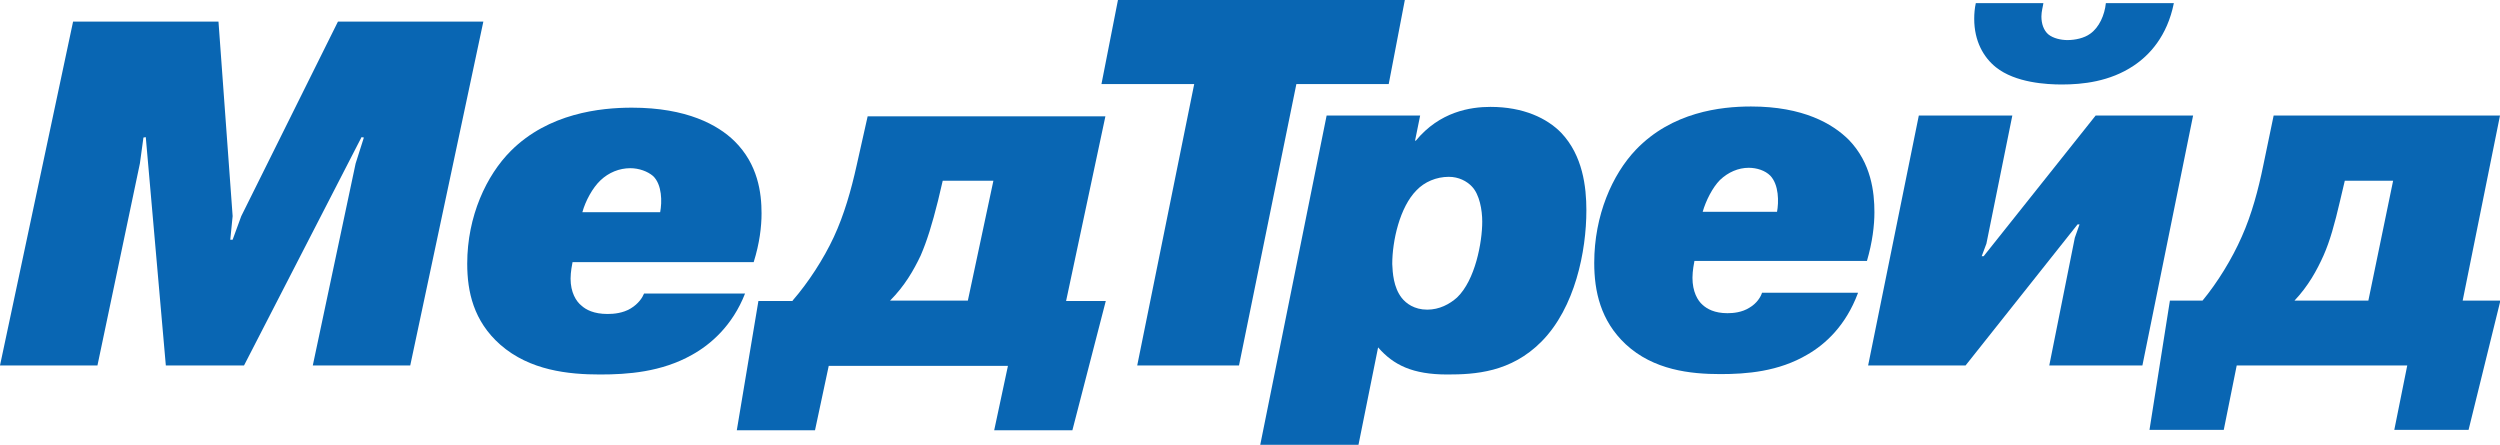
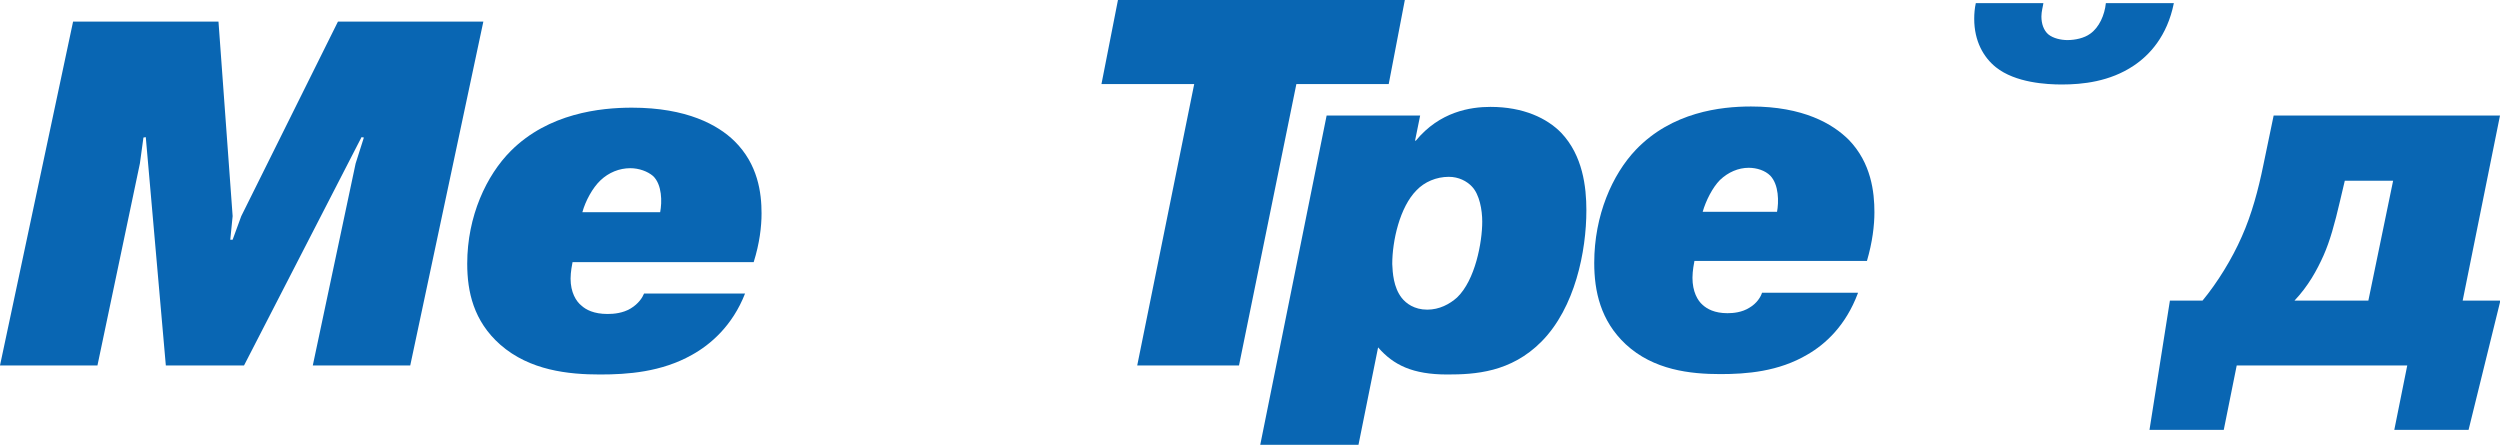
<svg xmlns="http://www.w3.org/2000/svg" width="163" height="29" viewBox="0 0 163 29" fill="none">
  <g clip-path="url(#clip0)">
    <g clip-path="url(#clip1)">
      <path d="M71.815 5.483L72.891 0H91.595L90.544 5.483H84.523L80.783 23.827H74.147L77.862 5.483H71.815Z" fill="#0966B3" />
      <path d="M92.594 7.533L92.261 9.172H92.312C93.875 7.276 95.873 6.969 97.18 6.969C99.332 6.969 100.869 7.712 101.792 8.66C103.201 10.146 103.432 12.195 103.432 13.707C103.432 16.397 102.688 20.061 100.511 22.265C98.512 24.289 96.155 24.417 94.362 24.417C92.107 24.417 90.852 23.802 89.852 22.649L88.418 29.771H82.013L86.496 7.533H92.594ZM91.39 19.421C91.671 19.779 92.21 20.189 93.055 20.189C93.849 20.189 94.515 19.831 95.002 19.395C96.181 18.268 96.642 15.808 96.642 14.45C96.642 13.681 96.463 12.682 95.976 12.17C95.643 11.811 95.105 11.529 94.464 11.529C93.644 11.529 92.876 11.863 92.363 12.4C91.262 13.502 90.775 15.706 90.775 17.217C90.8 17.781 90.852 18.729 91.39 19.421Z" fill="#0966B3" />
      <path d="M121.136 19.113C120.341 21.24 119.009 22.444 117.856 23.11C115.96 24.237 113.859 24.391 112.168 24.391C110.221 24.391 107.813 24.135 105.994 22.444C104.354 20.907 103.944 18.985 103.944 17.14C103.944 14.04 105.122 11.376 106.66 9.762C109.017 7.302 112.194 6.943 114.167 6.943C117.574 6.943 119.496 8.071 120.546 9.121C122.007 10.633 122.212 12.529 122.212 13.835C122.212 14.706 122.083 15.782 121.725 17.012H110.477C110.452 17.14 110.349 17.653 110.349 18.114C110.349 19.011 110.682 19.6 111.015 19.882C111.297 20.138 111.784 20.42 112.629 20.42C113.014 20.42 113.577 20.369 114.064 20.061C114.551 19.779 114.807 19.344 114.884 19.087H121.136V19.113ZM115.858 13.835C115.986 13.169 115.986 12.042 115.422 11.453C115.089 11.119 114.551 10.94 114.013 10.94C113.347 10.94 112.681 11.222 112.143 11.734C111.656 12.221 111.22 13.092 111.015 13.81H115.858V13.835Z" fill="#0966B3" />
-       <path d="M136.636 7.533H142.99L139.685 23.827H133.613L135.278 15.501L135.586 14.63H135.458L128.156 23.827H121.802L125.107 7.533H131.204L129.514 15.885L129.206 16.705H129.334L136.636 7.533Z" fill="#0966B3" />
      <path d="M141.735 0.205C141.299 2.383 140.121 3.613 139.121 4.279C137.558 5.329 135.765 5.509 134.433 5.509C133.459 5.509 131.409 5.406 130.128 4.381C129.334 3.741 128.719 2.69 128.719 1.23C128.719 0.897 128.745 0.564 128.822 0.205H133.229C133.203 0.41 133.1 0.743 133.1 1.076C133.1 1.563 133.254 1.973 133.536 2.229C133.869 2.511 134.407 2.613 134.791 2.613C135.304 2.613 135.893 2.485 136.277 2.203C136.867 1.793 137.225 0.974 137.302 0.205H141.735Z" fill="#0966B3" />
      <path d="M143.605 19.6C144.579 18.421 145.527 16.884 146.167 15.424C146.808 13.989 147.243 12.375 147.576 10.735L148.242 7.533H163L160.566 19.6H163.026L160.95 28.029H156.108L156.953 23.827H145.834L144.989 28.029H140.146L141.478 19.6H143.605ZM152.88 11.786L152.572 13.092C152.214 14.63 151.906 15.731 151.496 16.654C151.061 17.627 150.497 18.652 149.6 19.6H154.417L156.031 11.786H152.88Z" fill="#0966B3" />
      <path d="M9.505 8.942L9.352 8.967L9.121 10.658L6.354 23.827H0L4.765 1.409H14.245L15.168 14.091L15.014 15.629H15.168L15.731 14.091L22.034 1.409H31.514L26.748 23.827H20.394L23.187 10.658L23.725 8.967L23.571 8.942L15.911 23.827H10.812L9.505 8.942Z" fill="#0966B3" />
      <path d="M48.577 19.139C47.757 21.24 46.322 22.47 45.118 23.136C43.12 24.263 40.916 24.417 39.123 24.417C37.073 24.417 34.537 24.16 32.615 22.47C30.873 20.932 30.463 19.011 30.463 17.192C30.463 14.091 31.719 11.427 33.307 9.838C35.767 7.379 39.149 7.02 41.198 7.02C44.785 7.02 46.809 8.147 47.885 9.198C49.423 10.71 49.653 12.58 49.653 13.912C49.653 14.783 49.525 15.859 49.141 17.089H37.33C37.304 17.217 37.202 17.73 37.202 18.165C37.202 19.062 37.56 19.651 37.919 19.933C38.201 20.189 38.713 20.471 39.61 20.471C40.02 20.471 40.609 20.42 41.121 20.112C41.634 19.805 41.89 19.395 41.993 19.139H48.577ZM43.043 13.835C43.171 13.169 43.171 12.042 42.582 11.478C42.223 11.171 41.66 10.966 41.096 10.966C40.379 10.966 39.687 11.248 39.149 11.76C38.636 12.247 38.175 13.092 37.97 13.835H43.043Z" fill="#0966B3" />
-       <path d="M51.677 19.6C52.702 18.421 53.701 16.884 54.367 15.449C55.034 14.015 55.495 12.4 55.853 10.786L56.571 7.584H72.072L69.509 19.626H72.097L69.919 28.055H64.821L65.718 23.853H54.034L53.138 28.055H48.039L49.448 19.626H51.677V19.6ZM61.465 11.786L61.157 13.092C60.773 14.63 60.44 15.706 60.03 16.654C59.569 17.627 58.979 18.652 58.031 19.6H63.104L64.769 11.786H61.465Z" fill="#0966B3" />
    </g>
  </g>
  <defs>
    <clipPath id="clip0">
      <rect width="163" height="29" fill="white" />
    </clipPath>
    <clipPath id="clip1">
      <rect width="163" height="29.771" fill="white" />
    </clipPath>
  </defs>
</svg>